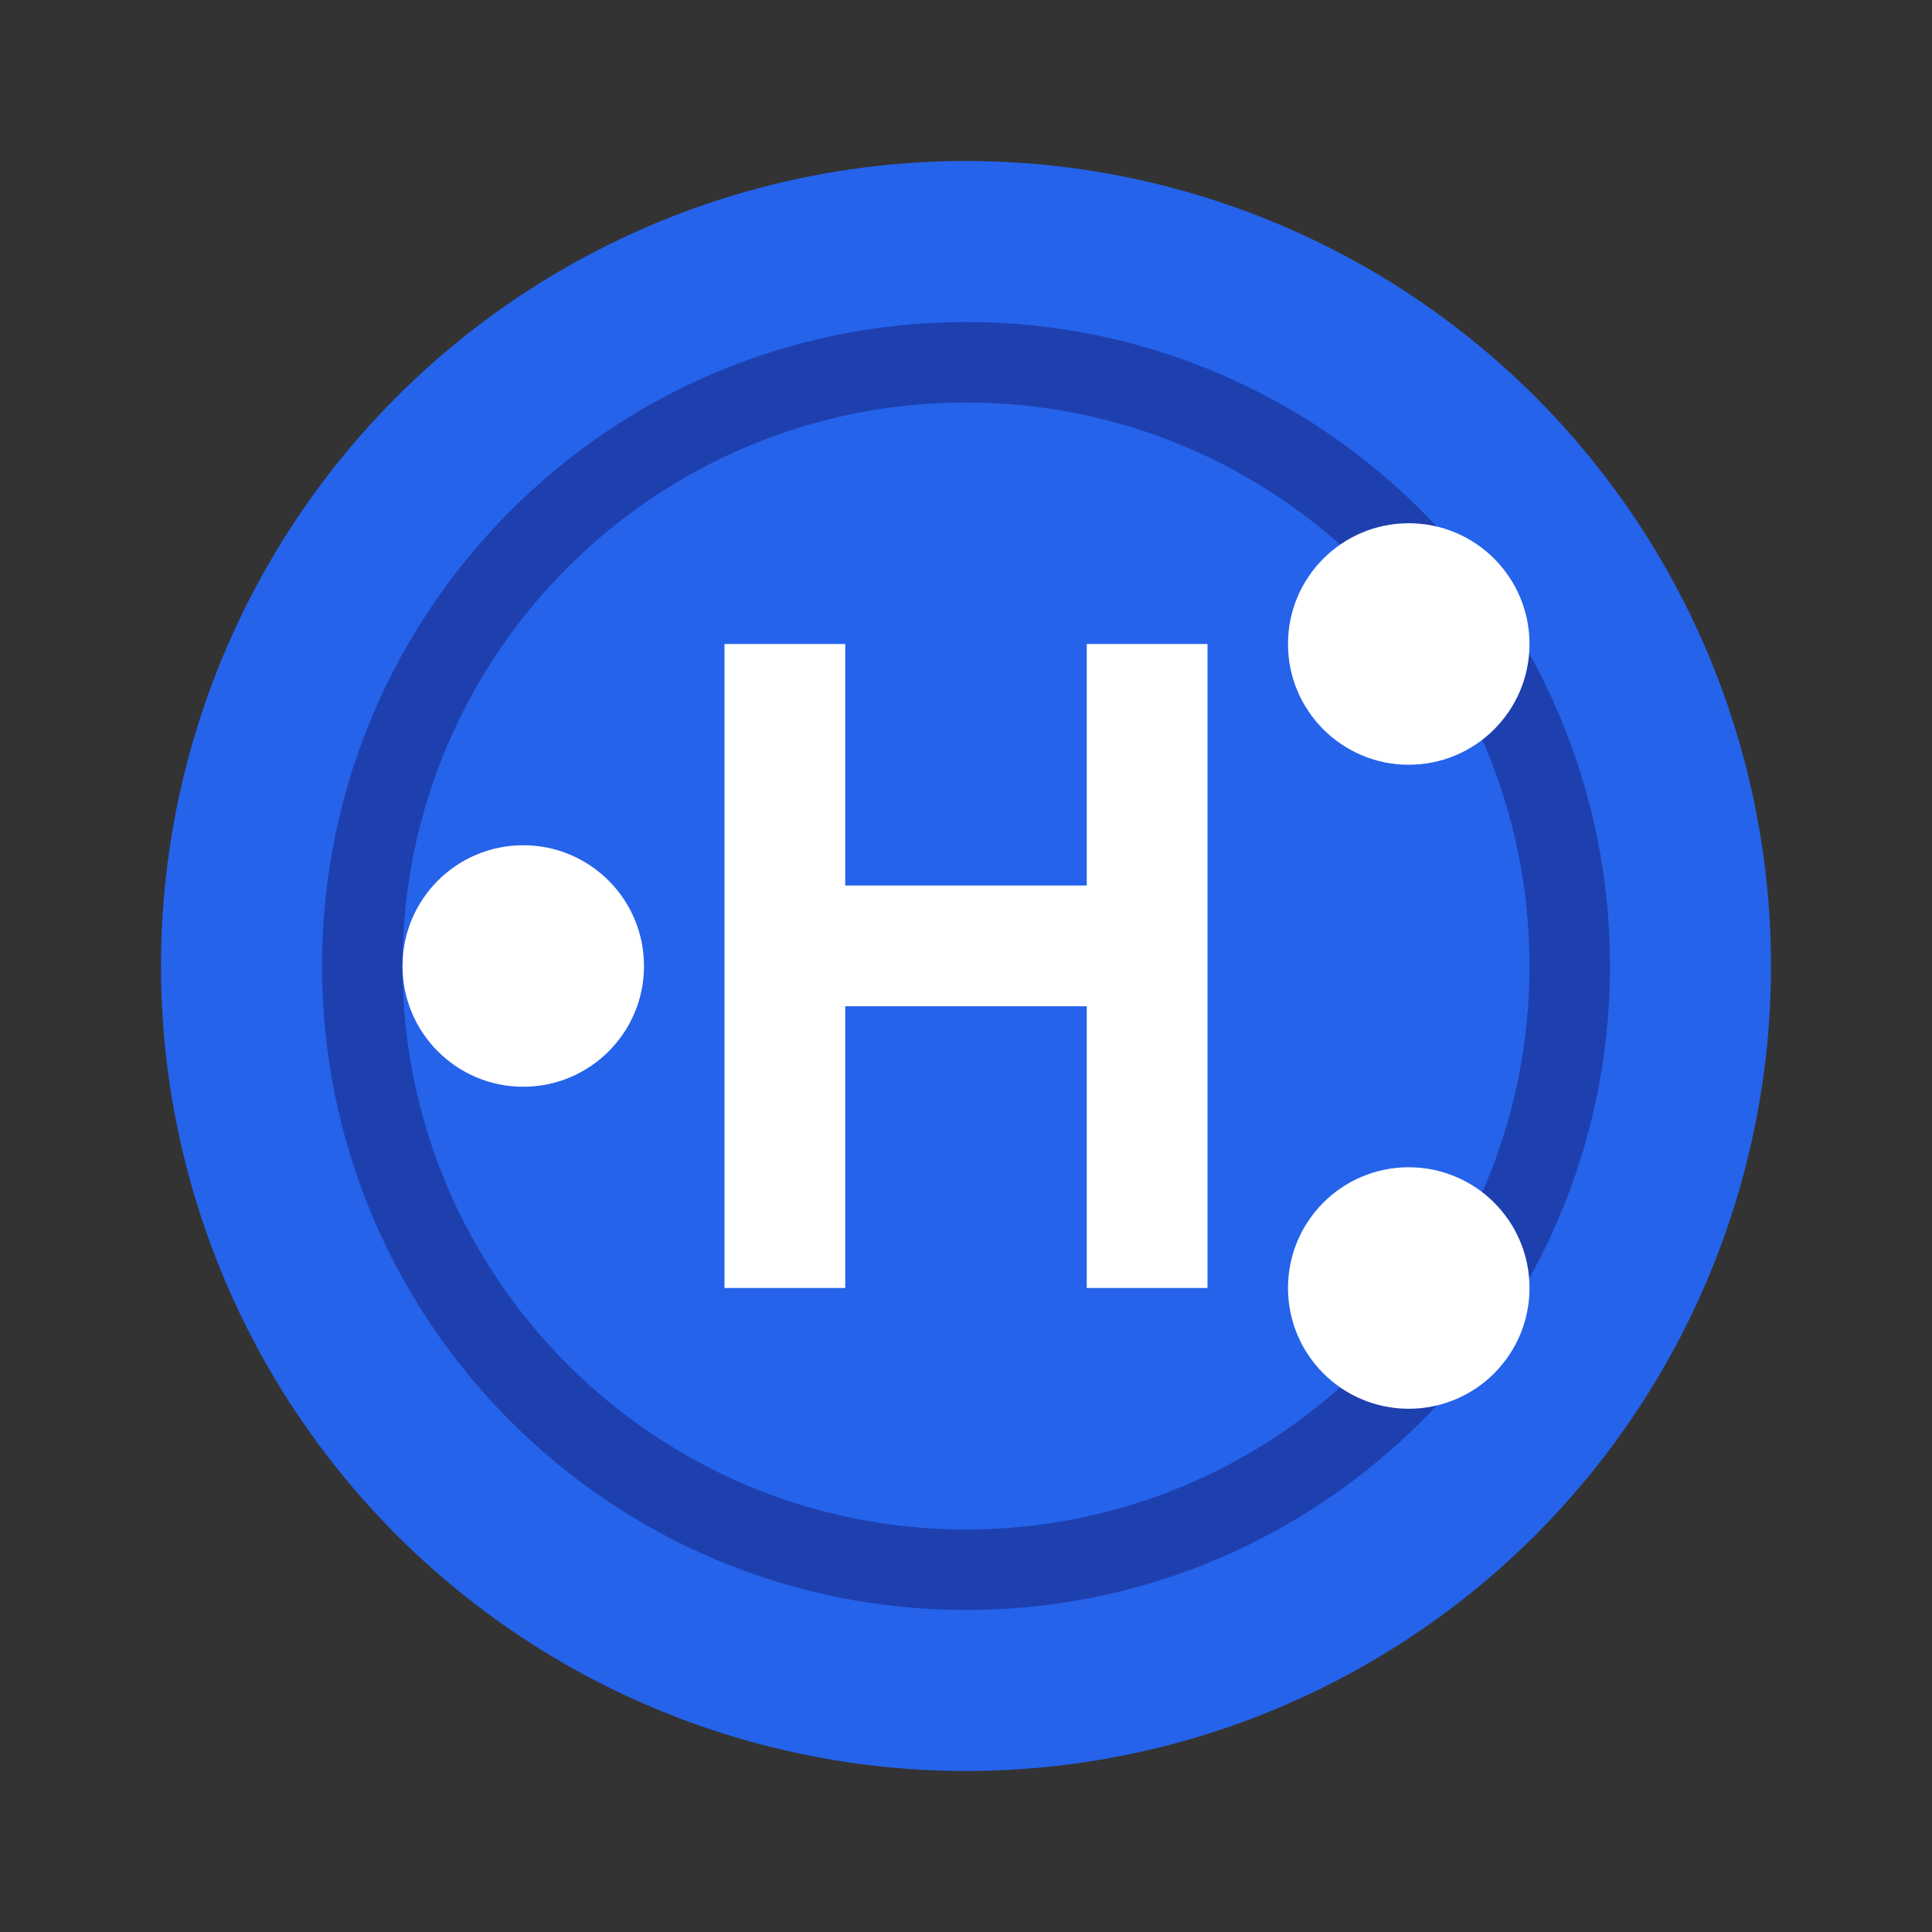
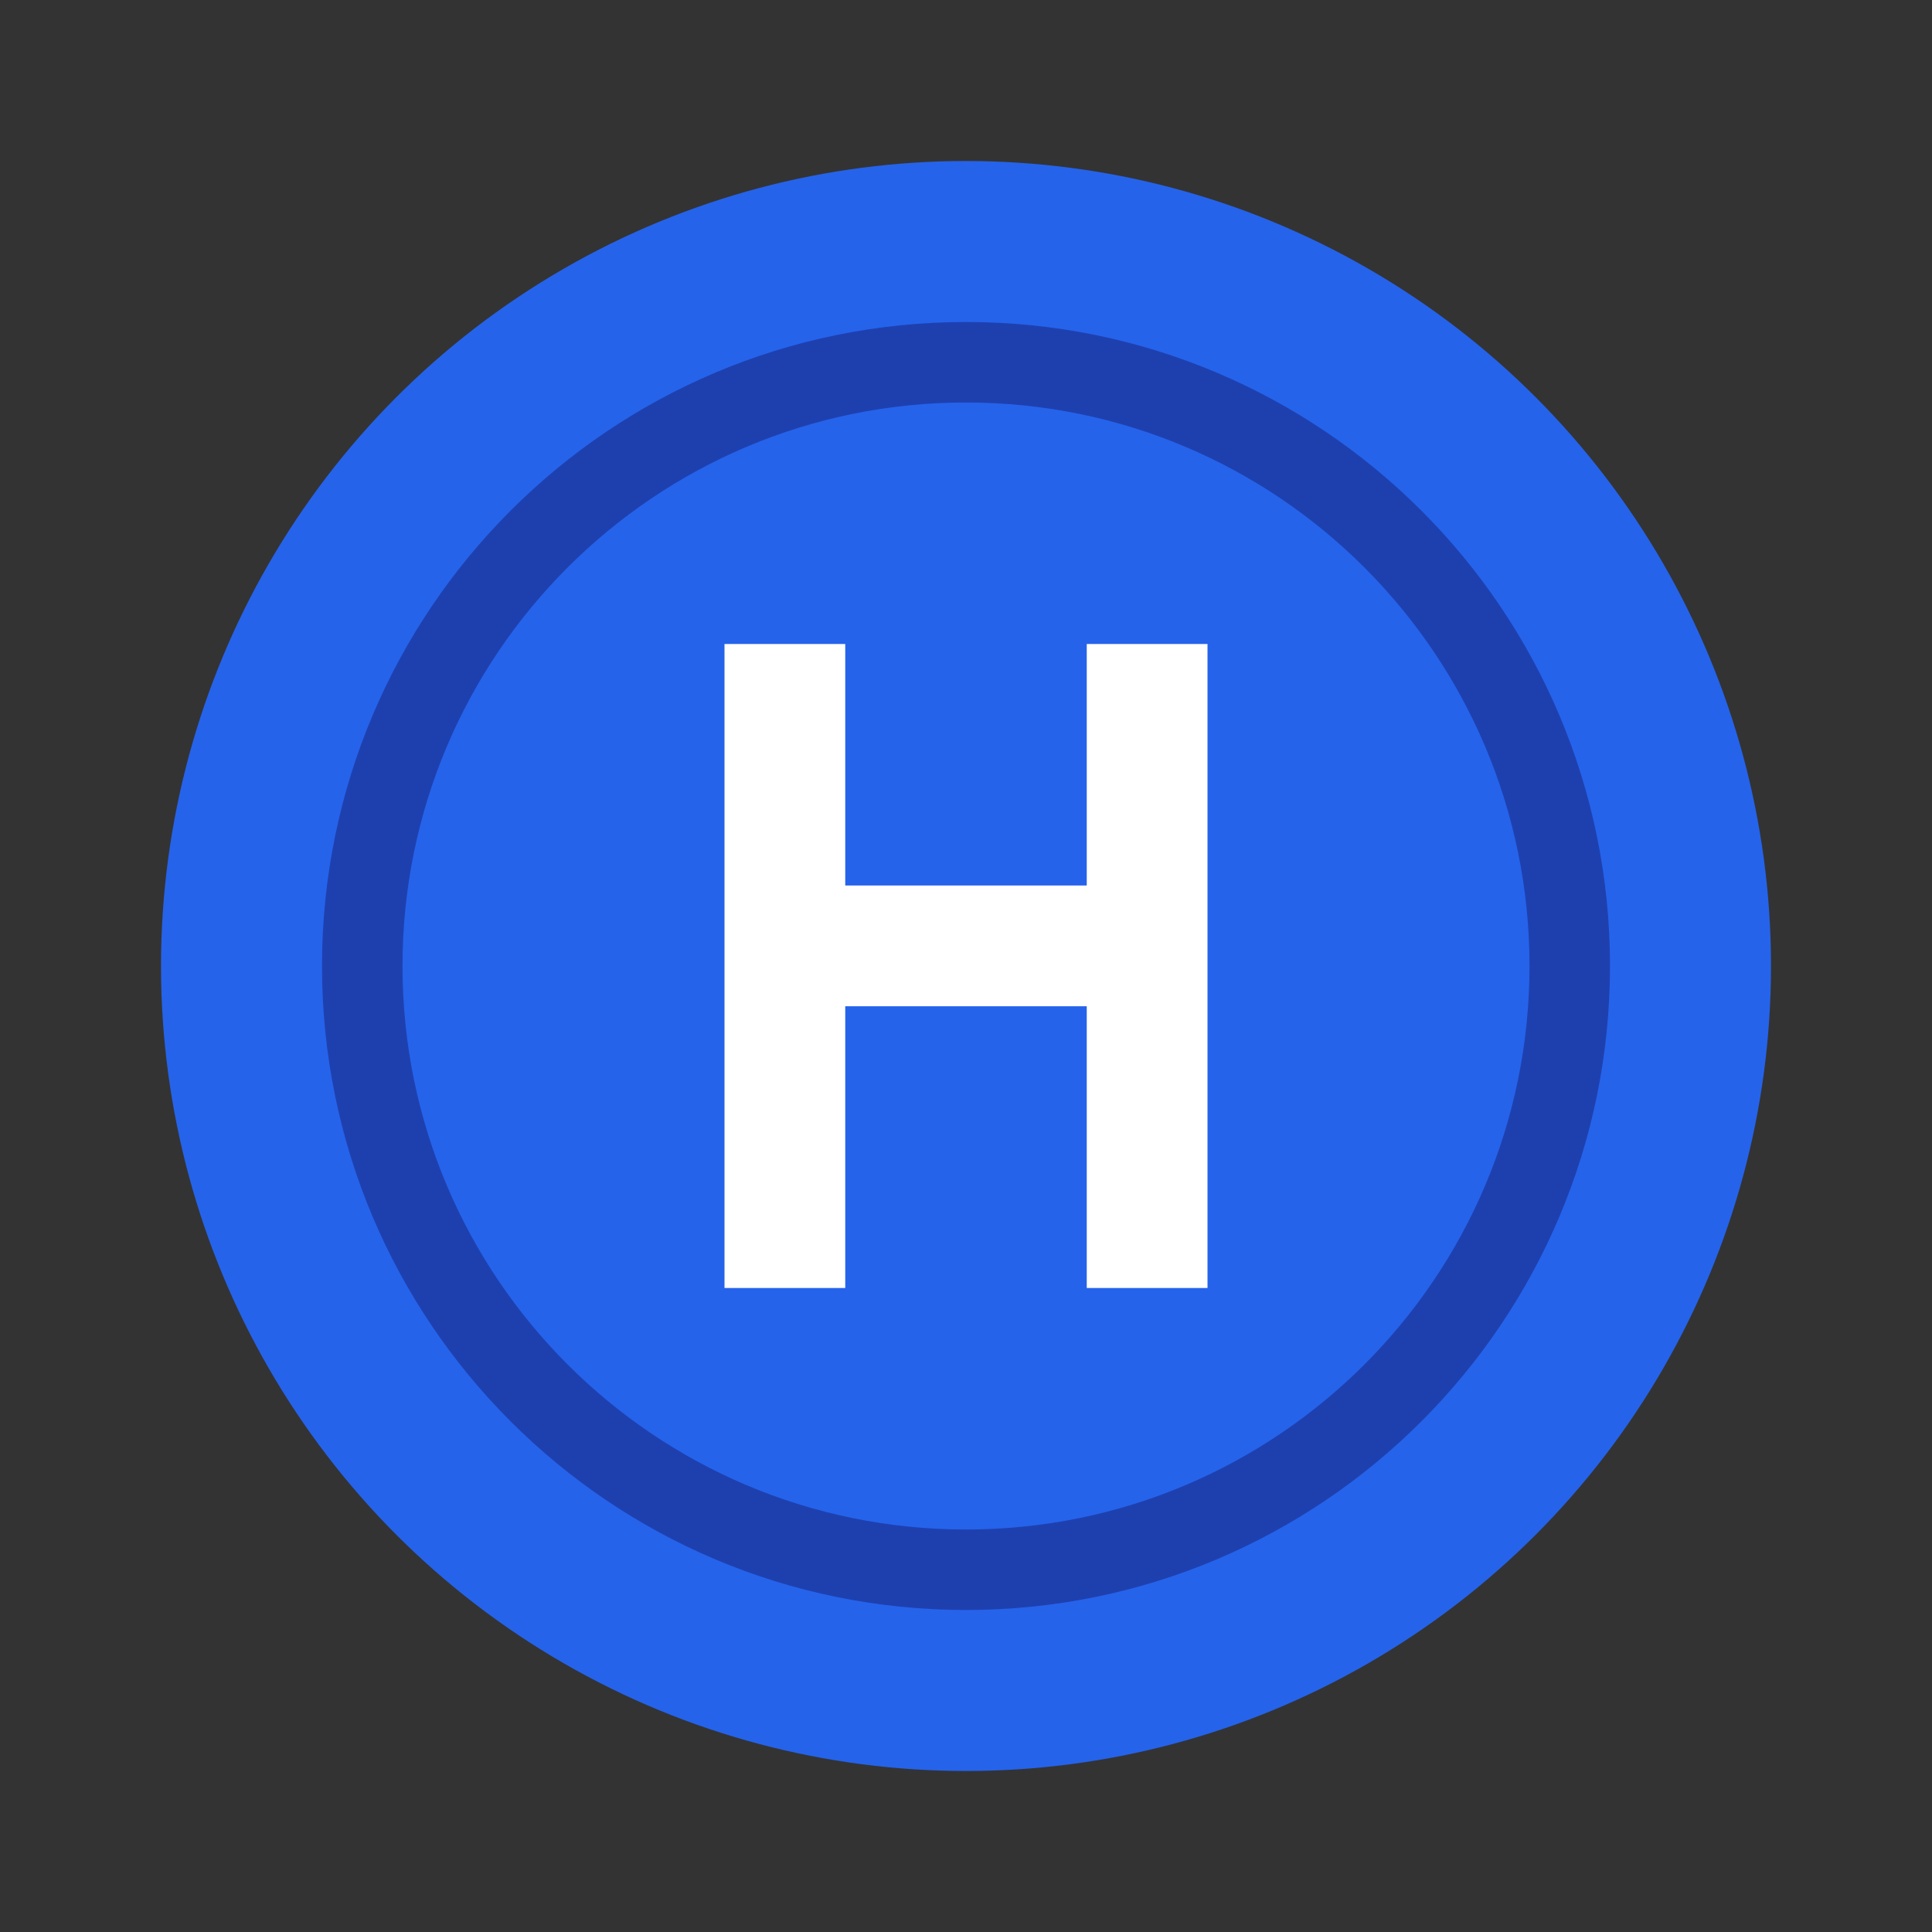
<svg xmlns="http://www.w3.org/2000/svg" viewBox="0 0 48 48" width="48" height="48">
  <rect x="0" y="0" width="48" height="48" fill="#333333" stroke="none" />
  <circle cx="24" cy="24" r="20" fill="#2563EB" />
  <path d="M24 8C15.163 8 8 15.163 8 24s7.163 16 16 16 16-7.163 16-16S32.837 8 24 8zm0 2c7.732 0 14 6.268 14 14s-6.268 14-14 14S10 31.732 10 24 16.268 10 24 10z" fill="#1E40AF" />
  <path d="M18 16v16h3v-7h6v7h3V16h-3v6h-6v-6h-3z" fill="white" />
-   <circle cx="35" cy="16" r="3" fill="white" />
-   <circle cx="35" cy="32" r="3" fill="white" />
-   <circle cx="13" cy="24" r="3" fill="white" />
</svg>